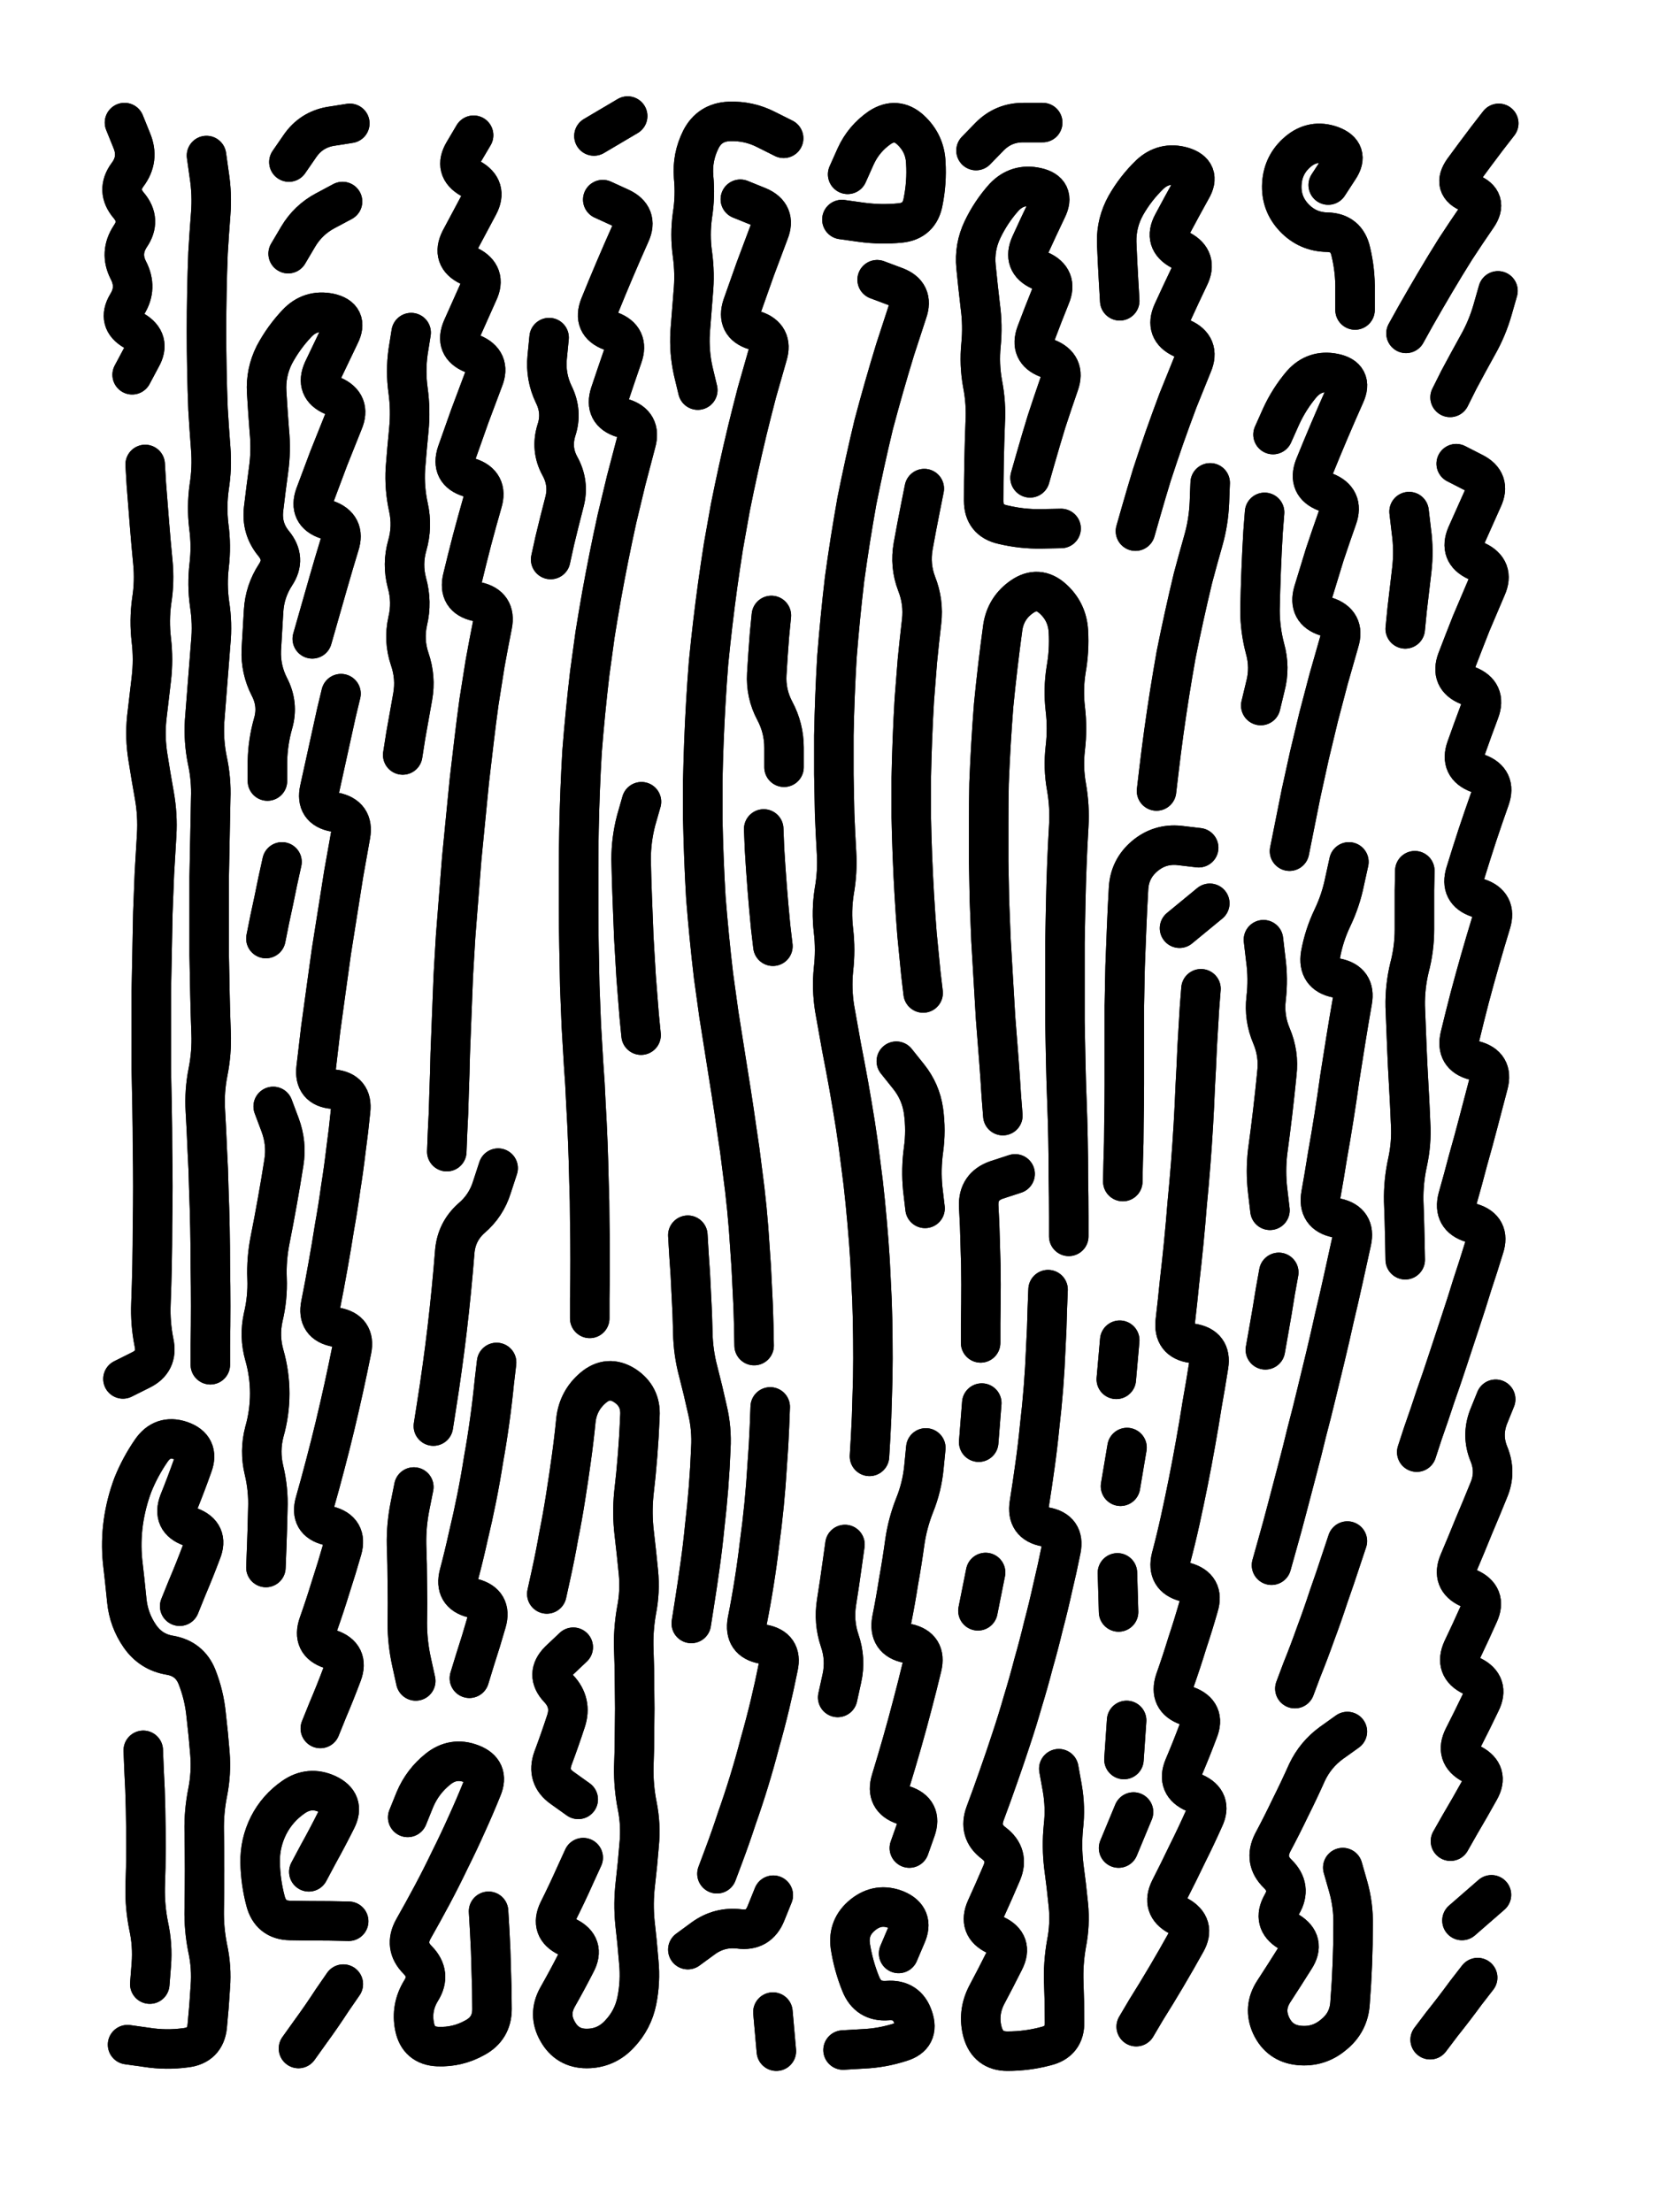
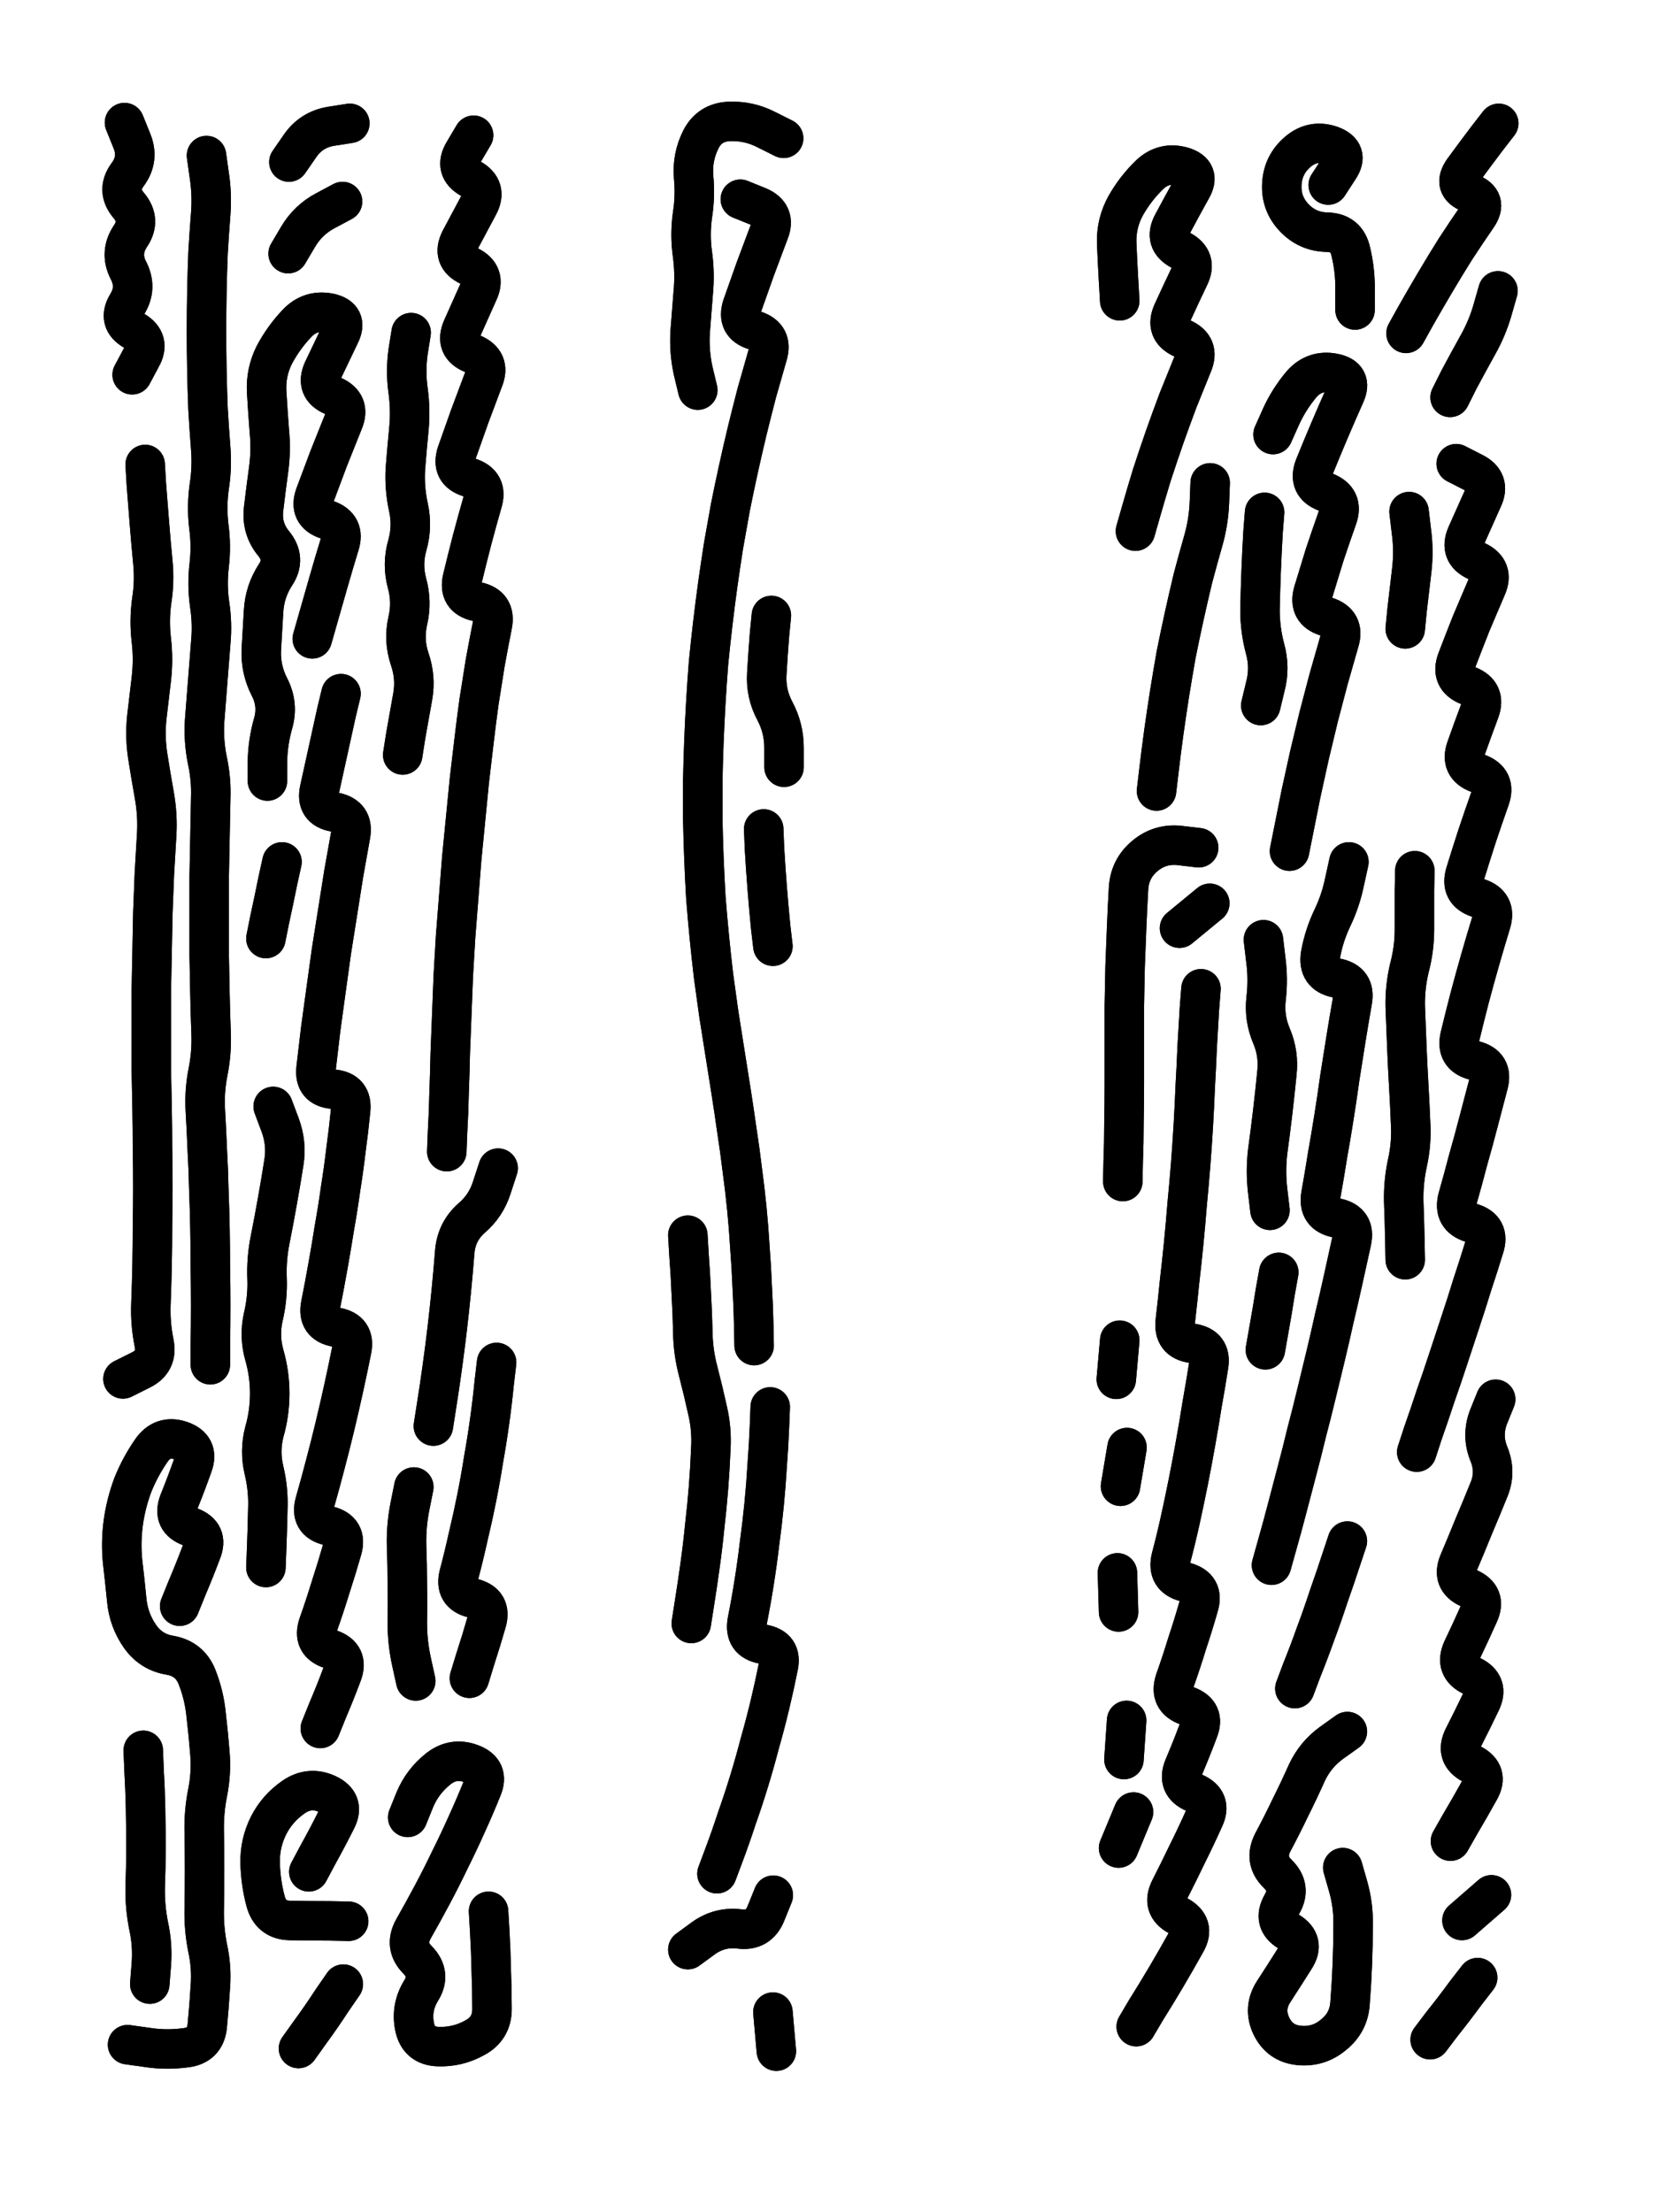
<svg xmlns="http://www.w3.org/2000/svg" viewBox="0 0 4329 5772">
  <title>Infinite Scribble #2214</title>
  <defs>
    <filter id="piece_2214_3_4_filter" x="-100" y="-100" width="4529" height="5972" filterUnits="userSpaceOnUse">
      <feGaussianBlur in="SourceGraphic" result="lineShape_1" stdDeviation="5150e-3" />
      <feColorMatrix in="lineShape_1" result="lineShape" type="matrix" values="1 0 0 0 0  0 1 0 0 0  0 0 1 0 0  0 0 0 6180e-3 -3090e-3" />
      <feGaussianBlur in="lineShape" result="shrank_blurred" stdDeviation="11000e-3" />
      <feColorMatrix in="shrank_blurred" result="shrank" type="matrix" values="1 0 0 0 0 0 1 0 0 0 0 0 1 0 0 0 0 0 9300e-3 -5800e-3" />
      <feColorMatrix in="lineShape" result="border_filled" type="matrix" values="0.6 0 0 0 -0.4  0 0.6 0 0 -0.4  0 0 0.6 0 -0.4  0 0 0 1 0" />
      <feComposite in="border_filled" in2="shrank" result="border" operator="out" />
      <feOffset in="lineShape" result="shapes_linestyle_bottom3" dx="-24720e-3" dy="-24720e-3" />
      <feOffset in="lineShape" result="shapes_linestyle_bottom2" dx="-16480e-3" dy="-16480e-3" />
      <feOffset in="lineShape" result="shapes_linestyle_bottom1" dx="-8240e-3" dy="-8240e-3" />
      <feMerge result="shapes_linestyle_bottom">
        <feMergeNode in="shapes_linestyle_bottom3" />
        <feMergeNode in="shapes_linestyle_bottom2" />
        <feMergeNode in="shapes_linestyle_bottom1" />
      </feMerge>
      <feGaussianBlur in="shapes_linestyle_bottom" result="shapes_linestyle_bottomcontent_blurred" stdDeviation="11000e-3" />
      <feColorMatrix in="shapes_linestyle_bottomcontent_blurred" result="shapes_linestyle_bottomcontent" type="matrix" values="1 0 0 0 0 0 1 0 0 0 0 0 1 0 0 0 0 0 9300e-3 -5800e-3" />
      <feColorMatrix in="shapes_linestyle_bottomcontent" result="shapes_linestyle_bottomdark" type="matrix" values="0.6 0 0 0 -0.1  0 0.6 0 0 -0.1  0 0 0.6 0 -0.1  0 0 0 1 0" />
      <feColorMatrix in="shapes_linestyle_bottom" result="shapes_linestyle_bottomborderblack" type="matrix" values="0.6 0 0 0 -0.4  0 0.6 0 0 -0.4  0 0 0.6 0 -0.4  0 0 0 1 0" />
      <feGaussianBlur in="lineShape" result="shapes_linestyle_frontshrank_blurred" stdDeviation="11000e-3" />
      <feColorMatrix in="shapes_linestyle_frontshrank_blurred" result="shapes_linestyle_frontshrank" type="matrix" values="1 0 0 0 0 0 1 0 0 0 0 0 1 0 0 0 0 0 9300e-3 -5800e-3" />
      <feMerge result="shapes_linestyle">
        <feMergeNode in="shapes_linestyle_bottomborderblack" />
        <feMergeNode in="shapes_linestyle_bottomdark" />
        <feMergeNode in="shapes_linestyle_frontshrank" />
      </feMerge>
      <feComposite in="shapes_linestyle" in2="shrank" result="shapes_linestyle_cropped" operator="over" />
      <feComposite in="border" in2="shapes_linestyle_cropped" result="shapes" operator="over" />
      <feTurbulence result="shapes_finished_turbulence" type="turbulence" baseFrequency="242718e-6" numOctaves="3" />
      <feGaussianBlur in="shapes_finished_turbulence" result="shapes_finished_turbulence_smoothed" stdDeviation="0" />
      <feDisplacementMap in="shapes" in2="shapes_finished_turbulence_smoothed" result="shapes_finished_results_shifted" scale="3090e-2" xChannelSelector="R" yChannelSelector="G" />
      <feOffset in="shapes_finished_results_shifted" result="shapes_finished" dx="-772e-2" dy="-772e-2" />
    </filter>
    <filter id="piece_2214_3_4_shadow" x="-100" y="-100" width="4529" height="5972" filterUnits="userSpaceOnUse">
      <feColorMatrix in="SourceGraphic" result="result_blackened" type="matrix" values="0 0 0 0 0  0 0 0 0 0  0 0 0 0 0  0 0 0 0.8 0" />
      <feGaussianBlur in="result_blackened" result="result_blurred" stdDeviation="30900e-3" />
      <feComposite in="SourceGraphic" in2="result_blurred" result="result" operator="over" />
    </filter>
    <filter id="piece_2214_3_4_overall" x="-100" y="-100" width="4529" height="5972" filterUnits="userSpaceOnUse">
      <feTurbulence result="background_texture_bumps" type="fractalNoise" baseFrequency="66e-3" numOctaves="3" />
      <feDiffuseLighting in="background_texture_bumps" result="background_texture" surfaceScale="1" diffuseConstant="2" lighting-color="#aaa">
        <feDistantLight azimuth="225" elevation="20" />
      </feDiffuseLighting>
      <feColorMatrix in="background_texture" result="background_texturelightened" type="matrix" values="0.6 0 0 0 0.8  0 0.6 0 0 0.8  0 0 0.6 0 0.8  0 0 0 1 0" />
      <feColorMatrix in="SourceGraphic" result="background_darkened" type="matrix" values="2 0 0 0 -1  0 2 0 0 -1  0 0 2 0 -1  0 0 0 1 0" />
      <feMorphology in="background_darkened" result="background_glow_1_thicken" operator="dilate" radius="0" />
      <feColorMatrix in="background_glow_1_thicken" result="background_glow_1_thicken_colored" type="matrix" values="0 0 0 0 0  0 0 0 0 0  0 0 0 0 0  0 0 0 0.7 0" />
      <feGaussianBlur in="background_glow_1_thicken_colored" result="background_glow_1" stdDeviation="60400e-3" />
      <feMorphology in="background_darkened" result="background_glow_2_thicken" operator="dilate" radius="0" />
      <feColorMatrix in="background_glow_2_thicken" result="background_glow_2_thicken_colored" type="matrix" values="0 0 0 0 0  0 0 0 0 0  0 0 0 0 0  0 0 0 0 0" />
      <feGaussianBlur in="background_glow_2_thicken_colored" result="background_glow_2" stdDeviation="0" />
      <feComposite in="background_glow_1" in2="background_glow_2" result="background_glow" operator="out" />
      <feBlend in="background_glow" in2="background_texturelightened" result="background" mode="normal" />
    </filter>
    <clipPath id="piece_2214_3_4_clip">
      <rect x="0" y="0" width="4329" height="5772" />
    </clipPath>
    <g id="layer_1" filter="url(#piece_2214_3_4_filter)" stroke-width="103" stroke-linecap="round" fill="none">
      <path d="M 596 463 Q 596 463 603 513 Q 611 564 607 615 Q 603 666 600 717 Q 598 768 597 819 Q 596 870 596 921 Q 596 972 597 1023 Q 598 1074 600 1125 Q 603 1176 607 1227 Q 611 1278 603 1328 Q 596 1379 602 1430 Q 609 1481 603 1532 Q 597 1583 604 1633 Q 612 1684 607 1735 Q 603 1786 599 1837 Q 595 1888 591 1939 Q 588 1990 598 2040 Q 609 2090 607 2141 Q 606 2192 605 2243 Q 604 2294 603 2345 Q 603 2396 603 2447 Q 603 2498 603 2549 Q 604 2600 605 2651 Q 606 2702 608 2753 Q 610 2804 600 2854 Q 590 2904 593 2955 Q 596 3006 598 3057 Q 601 3108 602 3159 Q 604 3210 605 3261 Q 606 3312 606 3363 Q 607 3414 607 3465 Q 607 3516 606 3567 L 606 3618 M 402 1035 Q 402 1035 426 990 Q 451 946 407 920 Q 363 895 389 851 Q 416 808 392 762 Q 369 717 397 674 Q 426 632 393 593 Q 360 554 390 513 Q 421 472 401 424 L 382 377 M 526 4248 Q 526 4248 545 4201 Q 565 4154 583 4106 Q 602 4059 554 4041 Q 506 4024 524 3976 Q 543 3929 560 3881 Q 578 3833 529 3816 Q 481 3800 452 3842 Q 423 3884 404 3931 Q 386 3979 379 4029 Q 372 4080 377 4131 Q 383 4182 388 4233 Q 393 4284 422 4326 Q 451 4368 501 4376 Q 552 4385 571 4432 Q 590 4480 595 4531 Q 601 4582 605 4633 Q 609 4684 599 4734 Q 589 4784 590 4835 Q 591 4886 591 4937 Q 591 4988 590 5039 Q 589 5090 599 5140 Q 610 5190 606 5241 Q 603 5292 598 5343 Q 593 5394 542 5400 Q 491 5407 440 5399 L 390 5392 M 431 4624 Q 431 4624 433 4675 Q 436 4726 437 4777 Q 438 4828 438 4879 Q 438 4930 436 4981 Q 435 5032 445 5082 Q 456 5132 452 5183 L 448 5234 M 436 1269 Q 436 1269 439 1320 Q 443 1371 447 1422 Q 451 1473 456 1524 Q 461 1575 453 1625 Q 446 1676 452 1727 Q 458 1778 452 1829 Q 446 1880 440 1931 Q 435 1982 443 2032 Q 451 2083 460 2133 Q 469 2184 466 2235 Q 463 2286 460 2337 Q 458 2388 456 2439 Q 455 2490 454 2541 Q 453 2592 452 2643 Q 452 2694 452 2745 Q 452 2796 452 2847 Q 453 2898 454 2949 Q 455 3000 455 3051 Q 456 3102 456 3153 Q 456 3204 455 3255 Q 455 3306 454 3357 Q 453 3408 451 3459 Q 449 3510 459 3560 Q 470 3610 424 3632 L 378 3655" stroke="hsl(123,100%,43%)" />
      <path d="M 893 4567 Q 893 4567 912 4520 Q 932 4473 950 4425 Q 968 4377 919 4360 Q 871 4344 888 4295 Q 905 4247 920 4198 Q 936 4149 950 4100 Q 964 4051 914 4038 Q 865 4026 879 3977 Q 893 3928 906 3878 Q 919 3829 931 3779 Q 943 3729 954 3679 Q 965 3629 975 3579 Q 985 3529 934 3520 Q 884 3511 894 3461 Q 904 3411 913 3360 Q 922 3310 930 3259 Q 939 3209 946 3158 Q 954 3108 960 3057 Q 967 3006 972 2955 Q 978 2904 927 2899 Q 876 2895 882 2844 Q 888 2793 894 2742 Q 901 2691 908 2640 Q 915 2590 922 2539 Q 930 2489 938 2438 Q 946 2388 954 2337 Q 963 2287 972 2236 Q 981 2186 930 2176 Q 880 2167 891 2117 Q 902 2067 913 2017 Q 924 1967 935 1917 L 947 1867 M 872 1724 Q 872 1724 886 1675 Q 900 1626 914 1577 Q 928 1528 943 1479 Q 959 1430 910 1413 Q 862 1397 879 1349 Q 897 1301 915 1253 Q 934 1206 953 1158 Q 973 1111 926 1090 Q 879 1070 900 1023 Q 922 977 944 931 Q 967 885 917 874 Q 867 864 832 901 Q 797 938 773 983 Q 750 1029 753 1080 Q 756 1131 760 1182 Q 765 1233 758 1283 Q 751 1334 745 1385 Q 739 1436 771 1475 Q 804 1515 776 1557 Q 748 1600 745 1651 Q 742 1702 739 1753 Q 737 1804 760 1849 Q 784 1895 770 1944 Q 756 1993 755 2044 L 755 2095 M 863 4941 Q 863 4941 887 4896 Q 912 4851 935 4805 Q 958 4760 911 4738 Q 865 4717 823 4746 Q 781 4775 758 4820 Q 735 4866 736 4917 Q 737 4968 750 5017 Q 763 5067 814 5068 Q 865 5069 916 5069 L 967 5070 M 770 2944 Q 770 2944 788 2992 Q 806 3040 798 3090 Q 790 3141 781 3191 Q 772 3242 762 3292 Q 752 3342 754 3393 Q 756 3444 744 3494 Q 733 3544 747 3593 Q 761 3642 761 3693 Q 761 3744 747 3793 Q 734 3843 746 3893 Q 758 3943 756 3994 Q 755 4045 753 4096 L 751 4147 M 811 480 Q 811 480 840 438 Q 869 396 919 387 L 970 379 M 751 2506 Q 751 2506 761 2456 Q 772 2406 782 2356 L 793 2306 M 836 5402 Q 836 5402 866 5360 Q 896 5319 924 5276 L 953 5234 M 809 719 Q 809 719 835 675 Q 861 631 906 607 L 951 583" stroke="hsl(187,100%,43%)" />
      <path d="M 1223 3062 Q 1223 3062 1225 3011 Q 1228 2960 1229 2909 Q 1231 2858 1232 2807 Q 1234 2756 1236 2705 Q 1238 2654 1240 2603 Q 1243 2552 1246 2501 Q 1250 2450 1254 2399 Q 1258 2348 1262 2297 Q 1267 2246 1272 2195 Q 1277 2144 1282 2093 Q 1288 2042 1294 1991 Q 1300 1940 1307 1889 Q 1315 1839 1323 1788 Q 1332 1738 1342 1688 Q 1352 1638 1302 1627 Q 1252 1616 1264 1566 Q 1276 1516 1289 1466 Q 1302 1417 1316 1368 Q 1331 1319 1282 1303 Q 1233 1288 1249 1239 Q 1266 1191 1283 1143 Q 1301 1095 1319 1047 Q 1338 1000 1290 980 Q 1243 961 1263 914 Q 1284 867 1305 820 Q 1327 774 1281 751 Q 1235 729 1258 683 Q 1282 638 1306 593 Q 1330 548 1285 523 Q 1241 498 1267 454 L 1293 410 M 1188 3778 Q 1188 3778 1196 3727 Q 1204 3677 1211 3626 Q 1218 3576 1224 3525 Q 1230 3474 1235 3423 Q 1240 3372 1244 3321 Q 1249 3270 1287 3236 Q 1326 3203 1341 3154 L 1357 3105 M 1282 4436 Q 1282 4436 1297 4387 Q 1313 4338 1327 4289 Q 1341 4240 1291 4227 Q 1242 4215 1255 4165 Q 1268 4116 1279 4066 Q 1291 4016 1301 3966 Q 1311 3916 1319 3865 Q 1328 3815 1335 3764 Q 1342 3714 1347 3663 L 1353 3612 M 1332 5044 Q 1332 5044 1335 5095 Q 1338 5146 1339 5197 Q 1341 5248 1341 5299 Q 1341 5350 1296 5374 Q 1251 5399 1200 5397 Q 1149 5395 1139 5345 Q 1129 5295 1156 5251 Q 1183 5208 1147 5171 Q 1111 5135 1136 5090 Q 1161 5046 1185 5001 Q 1209 4956 1231 4910 Q 1254 4864 1275 4817 Q 1296 4771 1315 4724 Q 1335 4677 1287 4659 Q 1240 4641 1200 4673 Q 1160 4705 1140 4752 L 1121 4799 M 1108 2027 Q 1108 2027 1116 1976 Q 1125 1926 1134 1875 Q 1143 1825 1126 1776 Q 1110 1728 1121 1678 Q 1133 1628 1119 1578 Q 1106 1529 1120 1480 Q 1134 1431 1123 1381 Q 1112 1331 1115 1280 Q 1119 1229 1124 1178 Q 1129 1127 1122 1076 Q 1115 1026 1122 975 L 1130 925 M 1137 3937 Q 1137 3937 1127 3987 Q 1117 4037 1118 4088 Q 1120 4139 1120 4190 Q 1121 4241 1120 4292 Q 1120 4343 1131 4393 L 1142 4443" stroke="hsl(223,100%,53%)" />
-       <path d="M 1596 3497 Q 1596 3497 1596 3446 Q 1597 3395 1597 3344 Q 1597 3293 1596 3242 Q 1596 3191 1594 3140 Q 1593 3089 1591 3038 Q 1589 2987 1586 2936 Q 1584 2885 1580 2834 Q 1577 2783 1574 2732 Q 1572 2681 1570 2630 Q 1569 2579 1568 2528 Q 1567 2477 1567 2426 Q 1567 2375 1567 2324 Q 1567 2273 1568 2222 Q 1569 2171 1571 2120 Q 1573 2069 1576 2018 Q 1580 1967 1585 1916 Q 1590 1865 1596 1814 Q 1603 1763 1610 1712 Q 1618 1662 1627 1611 Q 1636 1561 1646 1511 Q 1656 1461 1667 1411 Q 1679 1361 1691 1311 Q 1704 1262 1717 1212 Q 1731 1163 1682 1148 Q 1633 1133 1649 1084 Q 1665 1036 1682 987 Q 1699 939 1651 921 Q 1603 903 1622 855 Q 1641 808 1661 761 Q 1681 714 1702 667 Q 1723 621 1676 599 L 1630 578 M 1484 4216 Q 1484 4216 1495 4166 Q 1506 4116 1515 4065 Q 1525 4015 1533 3964 Q 1541 3914 1548 3863 Q 1555 3813 1560 3762 Q 1566 3711 1605 3678 Q 1644 3645 1687 3672 Q 1730 3700 1727 3751 Q 1725 3802 1721 3853 Q 1717 3904 1711 3955 Q 1706 4006 1712 4057 Q 1718 4108 1723 4159 Q 1728 4210 1718 4260 Q 1709 4311 1711 4362 Q 1713 4413 1713 4464 Q 1714 4515 1713 4566 Q 1713 4617 1711 4668 Q 1710 4719 1720 4769 Q 1730 4819 1725 4870 Q 1721 4921 1715 4972 Q 1709 5023 1714 5074 Q 1720 5125 1724 5176 Q 1729 5227 1719 5277 Q 1709 5327 1674 5364 Q 1639 5402 1588 5402 Q 1537 5402 1512 5357 Q 1487 5313 1512 5268 Q 1537 5224 1560 5179 Q 1584 5134 1538 5111 Q 1492 5089 1514 5043 Q 1537 4997 1558 4950 L 1579 4904 M 1494 1517 Q 1494 1517 1505 1467 Q 1517 1417 1530 1367 Q 1543 1318 1518 1273 Q 1494 1229 1509 1180 Q 1525 1132 1502 1086 Q 1480 1040 1485 989 L 1490 938 M 1607 412 L 1695 360 M 1730 2758 Q 1730 2758 1725 2707 Q 1721 2656 1717 2605 Q 1714 2554 1711 2503 Q 1709 2452 1707 2401 Q 1705 2350 1704 2299 Q 1704 2248 1717 2198 L 1731 2149 M 1566 4752 Q 1566 4752 1524 4722 Q 1483 4693 1500 4645 Q 1518 4597 1534 4548 Q 1550 4500 1515 4463 Q 1480 4426 1516 4390 L 1553 4355" stroke="hsl(256,100%,57%)" />
      <path d="M 2025 3568 Q 2025 3568 2024 3517 Q 2023 3466 2020 3415 Q 2018 3364 2014 3313 Q 2011 3262 2006 3211 Q 2001 3160 1994 3109 Q 1988 3058 1980 3007 Q 1973 2957 1965 2906 Q 1957 2856 1949 2805 Q 1941 2755 1933 2704 Q 1926 2654 1919 2603 Q 1913 2552 1908 2501 Q 1903 2450 1899 2399 Q 1896 2348 1894 2297 Q 1892 2246 1891 2195 Q 1891 2144 1891 2093 Q 1892 2042 1894 1991 Q 1896 1940 1899 1889 Q 1902 1838 1906 1787 Q 1911 1736 1917 1685 Q 1923 1634 1930 1583 Q 1937 1533 1945 1482 Q 1954 1432 1963 1381 Q 1973 1331 1984 1281 Q 1995 1231 2007 1181 Q 2019 1132 2032 1082 Q 2046 1033 2060 984 Q 2075 935 2026 919 Q 1978 904 1994 855 Q 2011 807 2028 759 Q 2046 711 2064 663 Q 2083 616 2036 596 L 1989 577 M 2074 5307 L 2083 5409 M 1928 4946 Q 1928 4946 1946 4898 Q 1964 4850 1980 4801 Q 1997 4753 2012 4704 Q 2027 4655 2040 4605 Q 2054 4556 2066 4506 Q 2078 4456 2088 4406 Q 2099 4356 2048 4347 Q 1998 4338 2007 4287 Q 2017 4237 2025 4186 Q 2033 4136 2039 4085 Q 2046 4034 2051 3983 Q 2056 3932 2059 3881 Q 2063 3830 2065 3779 L 2067 3728 M 2103 2059 Q 2103 2059 2103 2008 Q 2103 1957 2079 1912 Q 2055 1867 2058 1816 Q 2061 1765 2065 1714 L 2070 1663 M 1852 3280 Q 1852 3280 1855 3331 Q 1859 3382 1861 3433 Q 1864 3484 1865 3535 Q 1866 3586 1879 3635 Q 1892 3685 1903 3735 Q 1915 3785 1912 3836 Q 1910 3887 1906 3938 Q 1902 3989 1896 4040 Q 1891 4091 1884 4141 Q 1877 4192 1869 4242 L 1861 4293 M 1852 5144 Q 1852 5144 1893 5114 Q 1935 5084 1986 5090 Q 2037 5097 2056 5049 L 2075 5002 M 1878 1075 Q 1878 1075 1866 1025 Q 1855 975 1858 924 Q 1862 873 1866 822 Q 1871 771 1864 720 Q 1857 670 1864 619 Q 1872 569 1867 518 Q 1863 467 1886 421 Q 1909 376 1960 374 Q 2011 372 2056 395 L 2102 418 M 2074 2526 Q 2074 2526 2068 2475 Q 2063 2424 2059 2373 Q 2055 2322 2052 2271 L 2050 2220" stroke="hsl(289,100%,57%)" />
-       <path d="M 2326 3857 Q 2326 3857 2329 3806 Q 2332 3755 2333 3704 Q 2335 3653 2335 3602 Q 2335 3551 2334 3500 Q 2333 3449 2330 3398 Q 2328 3347 2324 3296 Q 2320 3245 2315 3194 Q 2310 3143 2303 3092 Q 2297 3042 2289 2991 Q 2281 2941 2272 2890 Q 2263 2840 2253 2789 Q 2244 2739 2235 2688 Q 2227 2638 2232 2587 Q 2238 2536 2232 2485 Q 2226 2434 2234 2383 Q 2243 2333 2240 2282 Q 2237 2231 2235 2180 Q 2234 2129 2233 2078 Q 2233 2027 2233 1976 Q 2234 1925 2236 1874 Q 2238 1823 2241 1772 Q 2245 1721 2250 1670 Q 2255 1619 2261 1568 Q 2268 1517 2276 1466 Q 2284 1416 2293 1365 Q 2303 1315 2314 1265 Q 2325 1215 2337 1165 Q 2350 1116 2364 1067 Q 2378 1018 2393 969 Q 2409 920 2425 871 Q 2442 823 2394 805 L 2346 787 M 2430 4879 Q 2430 4879 2447 4831 Q 2464 4783 2415 4767 Q 2367 4751 2382 4702 Q 2397 4653 2411 4604 Q 2425 4555 2438 4505 Q 2451 4456 2463 4406 Q 2475 4356 2425 4345 Q 2375 4335 2384 4284 Q 2394 4234 2402 4183 Q 2411 4133 2418 4082 Q 2425 4032 2444 3984 Q 2463 3937 2468 3886 L 2473 3835 M 2466 2648 Q 2466 2648 2460 2597 Q 2455 2546 2450 2495 Q 2446 2444 2443 2393 Q 2440 2342 2438 2291 Q 2436 2240 2435 2189 Q 2435 2138 2435 2087 Q 2436 2036 2438 1985 Q 2440 1934 2443 1883 Q 2447 1832 2451 1781 Q 2456 1730 2462 1679 Q 2468 1628 2449 1580 Q 2431 1533 2440 1482 Q 2449 1432 2459 1382 L 2469 1332 M 2243 4486 Q 2243 4486 2254 4436 Q 2265 4386 2248 4337 Q 2232 4289 2240 4238 Q 2248 4188 2255 4137 L 2262 4087 M 2269 512 Q 2269 512 2290 465 Q 2311 419 2353 390 Q 2396 362 2433 396 Q 2471 431 2473 482 Q 2476 533 2466 583 Q 2457 634 2406 639 Q 2355 644 2304 637 L 2254 630 M 2402 5154 Q 2402 5154 2422 5107 Q 2443 5060 2396 5040 Q 2349 5021 2309 5053 Q 2269 5085 2276 5135 Q 2284 5186 2303 5233 Q 2322 5281 2373 5277 Q 2424 5273 2440 5321 Q 2457 5370 2408 5385 Q 2359 5401 2308 5403 L 2257 5406 M 2396 2826 Q 2396 2826 2428 2866 Q 2460 2906 2467 2956 Q 2474 3007 2467 3057 Q 2460 3108 2465 3159 L 2471 3210" stroke="hsl(345,100%,53%)" />
-       <path d="M 2820 4672 Q 2820 4672 2829 4722 Q 2838 4773 2832 4824 Q 2827 4875 2833 4926 Q 2840 4977 2845 5028 Q 2850 5079 2840 5129 Q 2831 5180 2833 5231 Q 2835 5282 2835 5333 Q 2836 5384 2786 5396 Q 2737 5409 2686 5409 Q 2635 5409 2621 5359 Q 2608 5310 2631 5264 Q 2655 5219 2678 5173 Q 2701 5128 2655 5106 Q 2609 5084 2630 5037 Q 2651 4991 2671 4944 Q 2691 4897 2650 4866 Q 2610 4836 2628 4788 Q 2646 4740 2663 4691 Q 2680 4643 2696 4594 Q 2712 4546 2726 4497 Q 2741 4448 2754 4398 Q 2768 4349 2780 4299 Q 2793 4250 2804 4200 Q 2816 4150 2826 4100 Q 2836 4050 2785 4041 Q 2735 4032 2743 3981 Q 2751 3931 2758 3880 Q 2765 3830 2770 3779 Q 2776 3728 2780 3677 Q 2784 3626 2786 3575 Q 2789 3524 2790 3473 L 2792 3422 M 2745 1304 Q 2745 1304 2759 1255 Q 2773 1206 2788 1157 Q 2804 1108 2821 1059 Q 2838 1011 2790 992 Q 2743 974 2761 926 Q 2779 878 2798 831 Q 2818 784 2771 763 Q 2725 742 2746 695 Q 2767 649 2789 603 Q 2812 557 2762 546 Q 2712 535 2677 572 Q 2643 610 2621 656 Q 2599 702 2604 753 Q 2609 804 2615 855 Q 2622 906 2617 957 Q 2612 1008 2621 1058 Q 2631 1109 2628 1160 Q 2626 1211 2625 1262 Q 2624 1313 2624 1364 Q 2624 1415 2674 1426 Q 2724 1438 2775 1437 L 2826 1436 M 2674 2968 Q 2674 2968 2670 2917 Q 2667 2866 2663 2815 Q 2659 2764 2655 2713 Q 2652 2662 2649 2611 Q 2646 2560 2643 2509 Q 2641 2458 2639 2407 Q 2638 2356 2637 2305 Q 2637 2254 2637 2203 Q 2637 2152 2638 2101 Q 2640 2050 2643 1999 Q 2646 1948 2650 1897 Q 2655 1846 2661 1795 Q 2667 1744 2674 1693 Q 2682 1643 2724 1614 Q 2766 1585 2804 1619 Q 2842 1653 2845 1704 Q 2848 1755 2839 1805 Q 2831 1856 2837 1907 Q 2843 1958 2837 2009 Q 2831 2060 2840 2110 Q 2849 2161 2846 2212 Q 2843 2263 2841 2314 Q 2839 2365 2838 2416 Q 2837 2467 2836 2518 Q 2836 2569 2836 2620 Q 2836 2671 2836 2722 Q 2837 2773 2838 2824 Q 2839 2875 2841 2926 Q 2843 2977 2844 3028 Q 2845 3079 2845 3130 Q 2846 3181 2846 3232 L 2846 3283 M 2609 4260 L 2629 4160 M 2778 377 Q 2778 377 2727 377 Q 2676 377 2640 413 L 2604 450 M 2616 3561 Q 2616 3561 2616 3510 Q 2617 3459 2617 3408 Q 2617 3357 2615 3306 Q 2614 3255 2611 3204 Q 2609 3153 2657 3136 L 2706 3120 M 2611 3820 L 2619 3718" stroke="hsl(16,100%,55%)" />
      <path d="M 3022 5345 Q 3022 5345 3048 5301 Q 3075 5258 3101 5214 Q 3127 5170 3152 5125 Q 3177 5081 3132 5056 Q 3087 5032 3110 4986 Q 3133 4941 3155 4895 Q 3178 4849 3199 4802 Q 3221 4756 3174 4735 Q 3127 4715 3146 4668 Q 3166 4621 3184 4573 Q 3203 4526 3155 4508 Q 3107 4491 3123 4442 Q 3140 4394 3155 4345 Q 3171 4297 3185 4248 Q 3200 4199 3150 4185 Q 3101 4172 3113 4122 Q 3126 4073 3137 4023 Q 3148 3973 3158 3923 Q 3168 3873 3177 3822 Q 3186 3772 3194 3721 Q 3203 3671 3211 3620 Q 3219 3570 3168 3562 Q 3118 3555 3124 3504 Q 3130 3453 3135 3402 Q 3141 3351 3146 3300 Q 3151 3249 3155 3198 Q 3160 3147 3164 3096 Q 3168 3045 3171 2994 Q 3174 2943 3176 2892 Q 3179 2841 3181 2790 Q 3184 2739 3187 2688 L 3191 2637 M 3020 1443 Q 3020 1443 3034 1394 Q 3048 1345 3063 1296 Q 3079 1247 3096 1198 Q 3113 1150 3131 1102 Q 3150 1055 3169 1008 Q 3189 961 3142 940 Q 3096 919 3117 872 Q 3138 826 3160 780 Q 3183 734 3138 710 Q 3093 686 3117 641 Q 3141 596 3166 551 Q 3192 507 3143 492 Q 3094 478 3057 513 Q 3020 549 2995 593 Q 2970 638 2971 689 Q 2973 740 2976 791 L 2979 842 M 3075 2121 Q 3075 2121 3081 2070 Q 3087 2019 3094 1968 Q 3101 1918 3109 1867 Q 3117 1817 3126 1766 Q 3136 1716 3147 1666 Q 3158 1616 3170 1566 Q 3183 1517 3197 1468 Q 3211 1419 3213 1368 L 3215 1317 M 2987 3140 Q 2987 3140 2988 3089 Q 2990 3038 2990 2987 Q 2991 2936 2991 2885 Q 2991 2834 2991 2783 Q 2991 2732 2991 2681 Q 2992 2630 2993 2579 Q 2995 2528 2997 2477 Q 2999 2426 3002 2375 Q 3005 2324 3044 2291 Q 3083 2258 3134 2263 L 3185 2269 M 2970 3656 L 2979 3554 M 2981 3935 L 2998 3834 M 3015 4785 L 2976 4879 M 3135 2479 L 3214 2414 M 2997 4546 L 2990 4648 M 2973 4161 L 2976 4263" stroke="hsl(37,100%,56%)" />
      <path d="M 3422 2278 Q 3422 2278 3432 2228 Q 3442 2178 3452 2128 Q 3463 2078 3474 2028 Q 3486 1978 3498 1928 Q 3511 1879 3524 1829 Q 3538 1780 3552 1731 Q 3567 1682 3518 1666 Q 3470 1651 3484 1602 Q 3499 1553 3514 1504 Q 3530 1456 3547 1408 Q 3564 1360 3516 1341 Q 3469 1323 3487 1275 Q 3506 1228 3526 1181 Q 3546 1134 3567 1087 Q 3588 1041 3538 1031 Q 3488 1021 3454 1059 Q 3421 1098 3400 1144 L 3379 1191 M 3375 4141 Q 3375 4141 3389 4091 Q 3403 4042 3416 3992 Q 3429 3943 3442 3893 Q 3455 3844 3467 3794 Q 3480 3745 3492 3695 Q 3504 3646 3516 3596 Q 3528 3546 3539 3496 Q 3551 3446 3562 3396 Q 3573 3346 3584 3296 Q 3595 3246 3545 3235 Q 3495 3225 3504 3174 Q 3513 3124 3521 3073 Q 3530 3023 3538 2972 Q 3546 2922 3553 2871 Q 3561 2821 3569 2770 Q 3577 2720 3586 2669 Q 3595 2619 3545 2609 Q 3495 2599 3503 2548 Q 3512 2498 3534 2452 Q 3556 2406 3566 2356 L 3577 2306 M 3523 540 Q 3523 540 3551 497 Q 3579 455 3531 437 Q 3483 420 3444 453 Q 3405 486 3402 537 Q 3399 588 3434 625 Q 3469 662 3520 663 Q 3571 664 3582 714 Q 3594 764 3593 815 L 3593 866 M 3436 4463 Q 3436 4463 3454 4415 Q 3473 4368 3490 4320 Q 3508 4272 3524 4223 Q 3541 4175 3557 4126 L 3573 4078 M 3561 4930 Q 3561 4930 3575 4979 Q 3589 5028 3588 5079 Q 3588 5130 3586 5181 Q 3584 5232 3580 5283 Q 3577 5334 3537 5366 Q 3498 5399 3447 5394 Q 3396 5389 3374 5342 Q 3353 5296 3381 5253 Q 3409 5210 3436 5167 Q 3464 5124 3420 5097 Q 3377 5071 3402 5026 Q 3428 4982 3391 4946 Q 3355 4911 3378 4865 Q 3402 4820 3424 4774 Q 3447 4728 3468 4681 Q 3490 4635 3531 4605 L 3573 4575 M 3394 3377 Q 3394 3377 3385 3427 Q 3377 3478 3368 3528 L 3359 3579 M 3357 1394 Q 3357 1394 3353 1445 Q 3350 1496 3348 1547 Q 3346 1598 3345 1649 Q 3345 1700 3358 1749 Q 3372 1799 3359 1848 L 3347 1898 M 3371 3215 Q 3371 3215 3365 3164 Q 3359 3113 3365 3062 Q 3372 3011 3378 2960 Q 3384 2909 3389 2858 Q 3395 2807 3375 2760 Q 3355 2713 3361 2662 Q 3367 2611 3360 2560 L 3354 2509" stroke="hsl(16,100%,55%)" />
      <path d="M 3754 3846 Q 3754 3846 3770 3797 Q 3787 3749 3803 3700 Q 3820 3652 3836 3603 Q 3852 3555 3868 3506 Q 3884 3458 3899 3409 Q 3915 3361 3930 3312 Q 3946 3263 3897 3248 Q 3848 3233 3861 3183 Q 3875 3134 3888 3084 Q 3902 3035 3915 2985 Q 3928 2936 3941 2886 Q 3954 2837 3904 2824 Q 3855 2811 3867 2761 Q 3879 2711 3892 2661 Q 3905 2612 3919 2563 Q 3933 2514 3948 2465 Q 3963 2416 3914 2400 Q 3866 2384 3881 2335 Q 3896 2286 3912 2237 Q 3928 2189 3945 2141 Q 3962 2093 3914 2075 Q 3866 2057 3883 2009 Q 3900 1961 3918 1913 Q 3936 1865 3888 1846 Q 3841 1827 3859 1779 Q 3877 1732 3896 1684 Q 3916 1637 3936 1590 Q 3957 1543 3910 1521 Q 3864 1500 3884 1453 Q 3905 1406 3926 1359 Q 3948 1313 3902 1290 L 3857 1267 M 3842 4861 Q 3842 4861 3867 4817 Q 3893 4773 3918 4728 Q 3943 4684 3898 4660 Q 3853 4636 3876 4590 Q 3899 4545 3921 4499 Q 3944 4453 3898 4430 Q 3852 4408 3873 4361 Q 3895 4315 3916 4268 Q 3937 4222 3890 4201 Q 3844 4180 3864 4133 Q 3884 4086 3903 4039 Q 3923 3992 3942 3945 Q 3962 3898 3942 3850 Q 3923 3803 3941 3755 L 3960 3708 M 3726 927 Q 3726 927 3751 882 Q 3776 838 3802 794 Q 3828 750 3855 707 Q 3883 664 3912 622 Q 3941 580 3893 561 Q 3846 543 3876 501 Q 3906 460 3937 419 L 3968 379 M 3872 5068 L 3949 5001 M 3789 5379 Q 3789 5379 3820 5338 Q 3852 5298 3882 5257 L 3913 5217 M 3749 2329 Q 3749 2329 3748 2380 Q 3748 2431 3748 2482 Q 3748 2533 3735 2582 Q 3723 2632 3724 2683 Q 3726 2734 3728 2785 Q 3730 2836 3733 2887 Q 3736 2938 3738 2989 Q 3741 3040 3730 3090 Q 3719 3140 3720 3191 Q 3722 3242 3723 3293 L 3724 3344 M 3841 1094 Q 3841 1094 3864 1048 Q 3888 1003 3913 958 Q 3938 914 3952 865 L 3966 816 M 3734 1392 Q 3734 1392 3740 1443 Q 3747 1494 3741 1545 Q 3735 1596 3729 1647 L 3724 1698" stroke="hsl(345,100%,53%)" />
    </g>
  </defs>
  <g filter="url(#piece_2214_3_4_overall)" clip-path="url(#piece_2214_3_4_clip)">
    <use href="#layer_1" />
  </g>
  <g clip-path="url(#piece_2214_3_4_clip)">
    <use href="#layer_1" filter="url(#piece_2214_3_4_shadow)" />
  </g>
</svg>